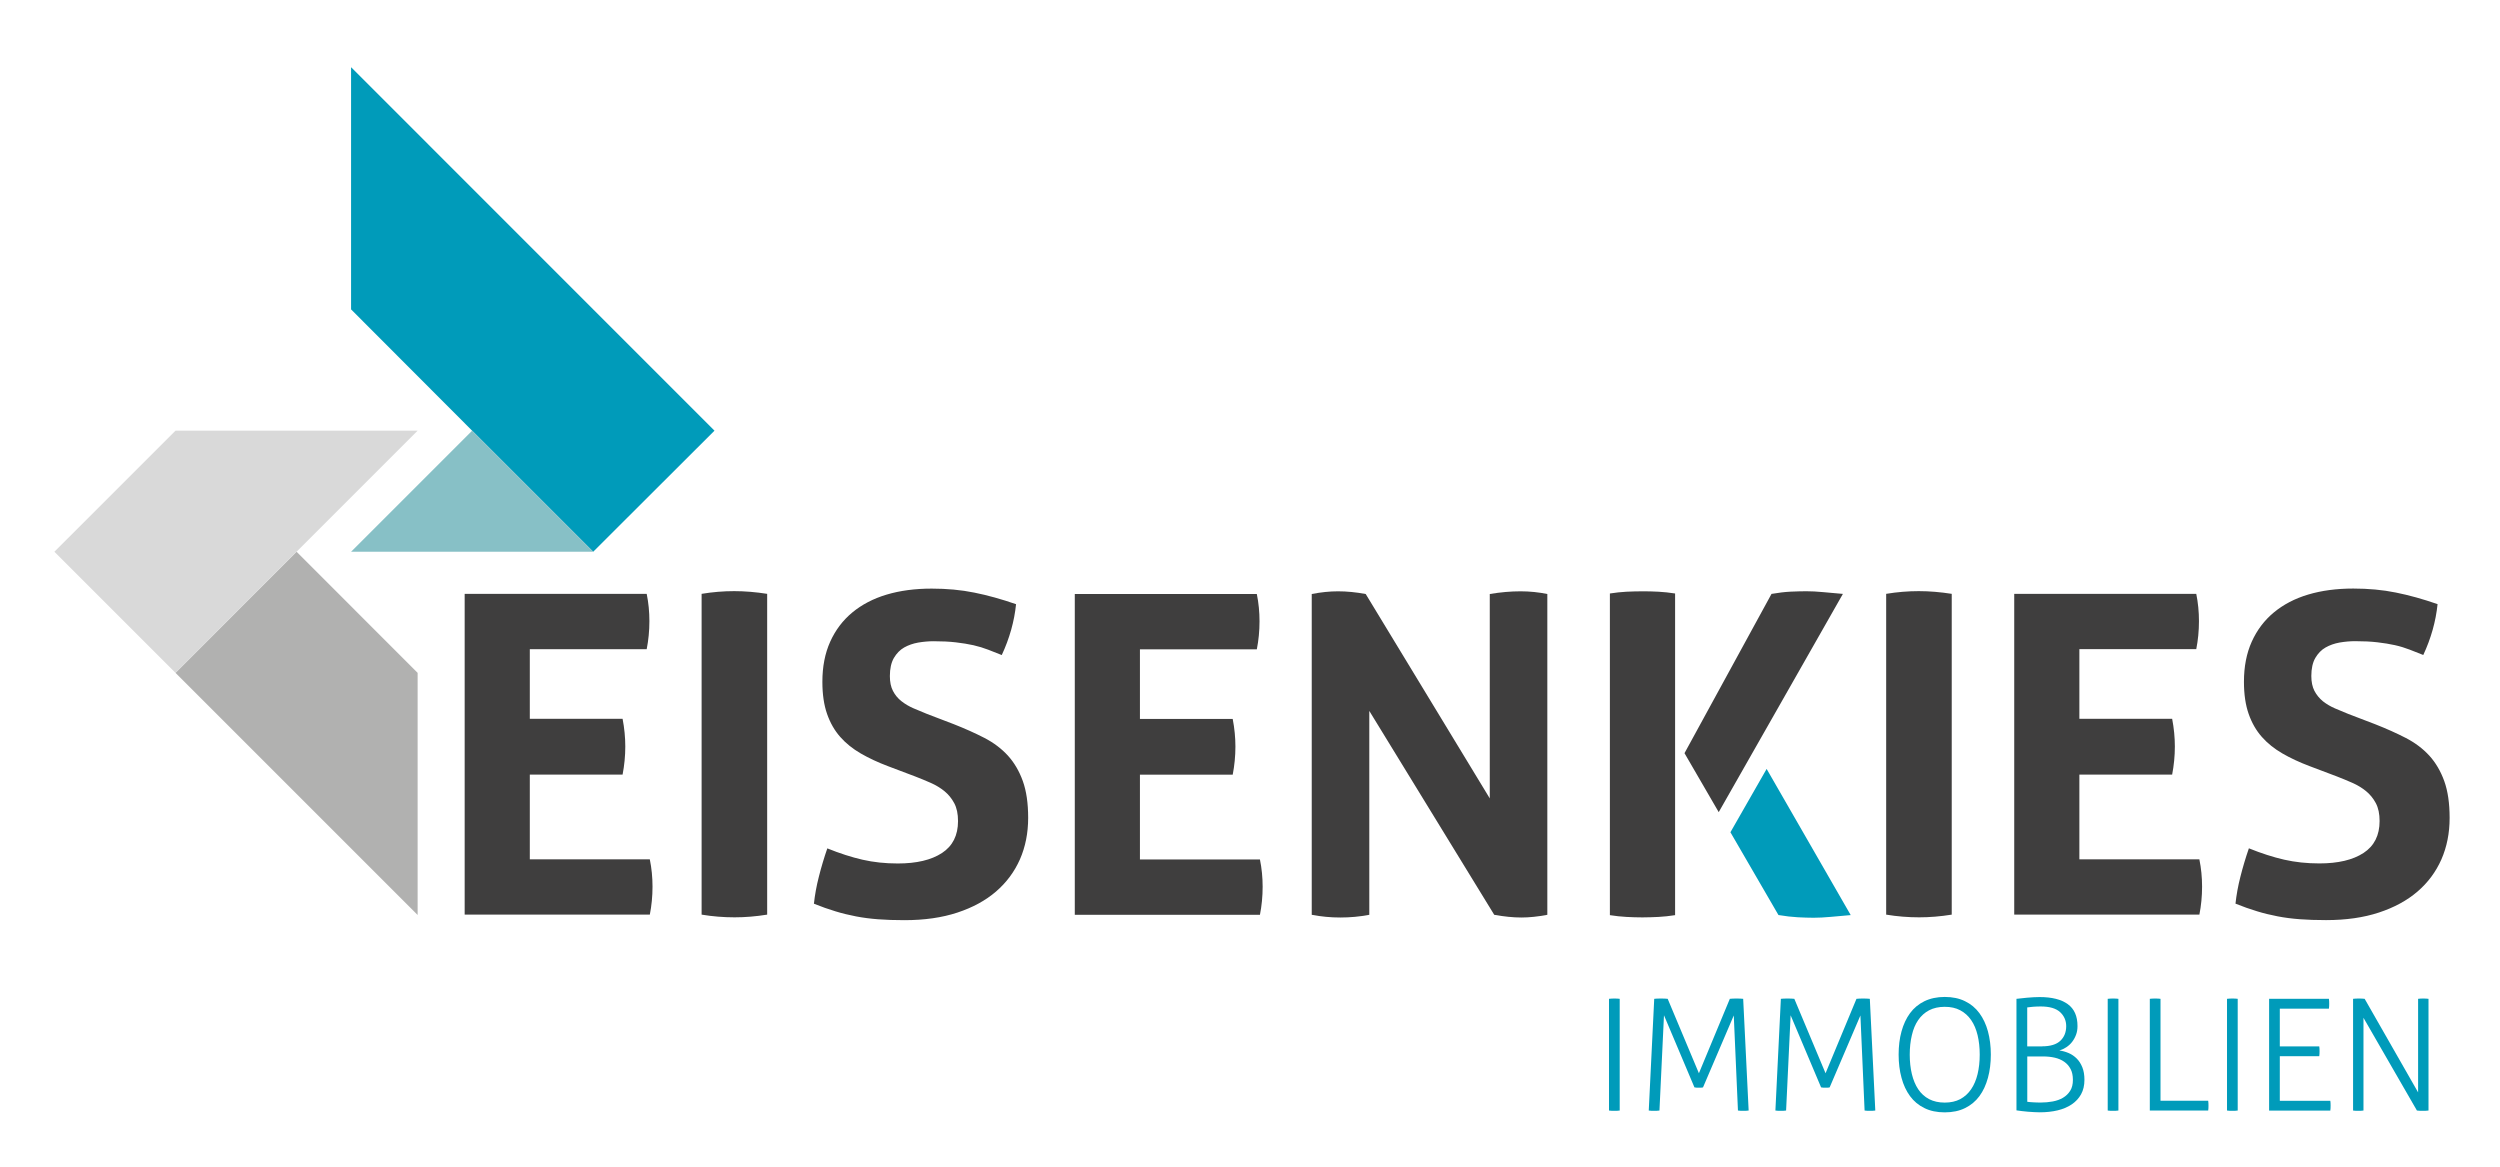
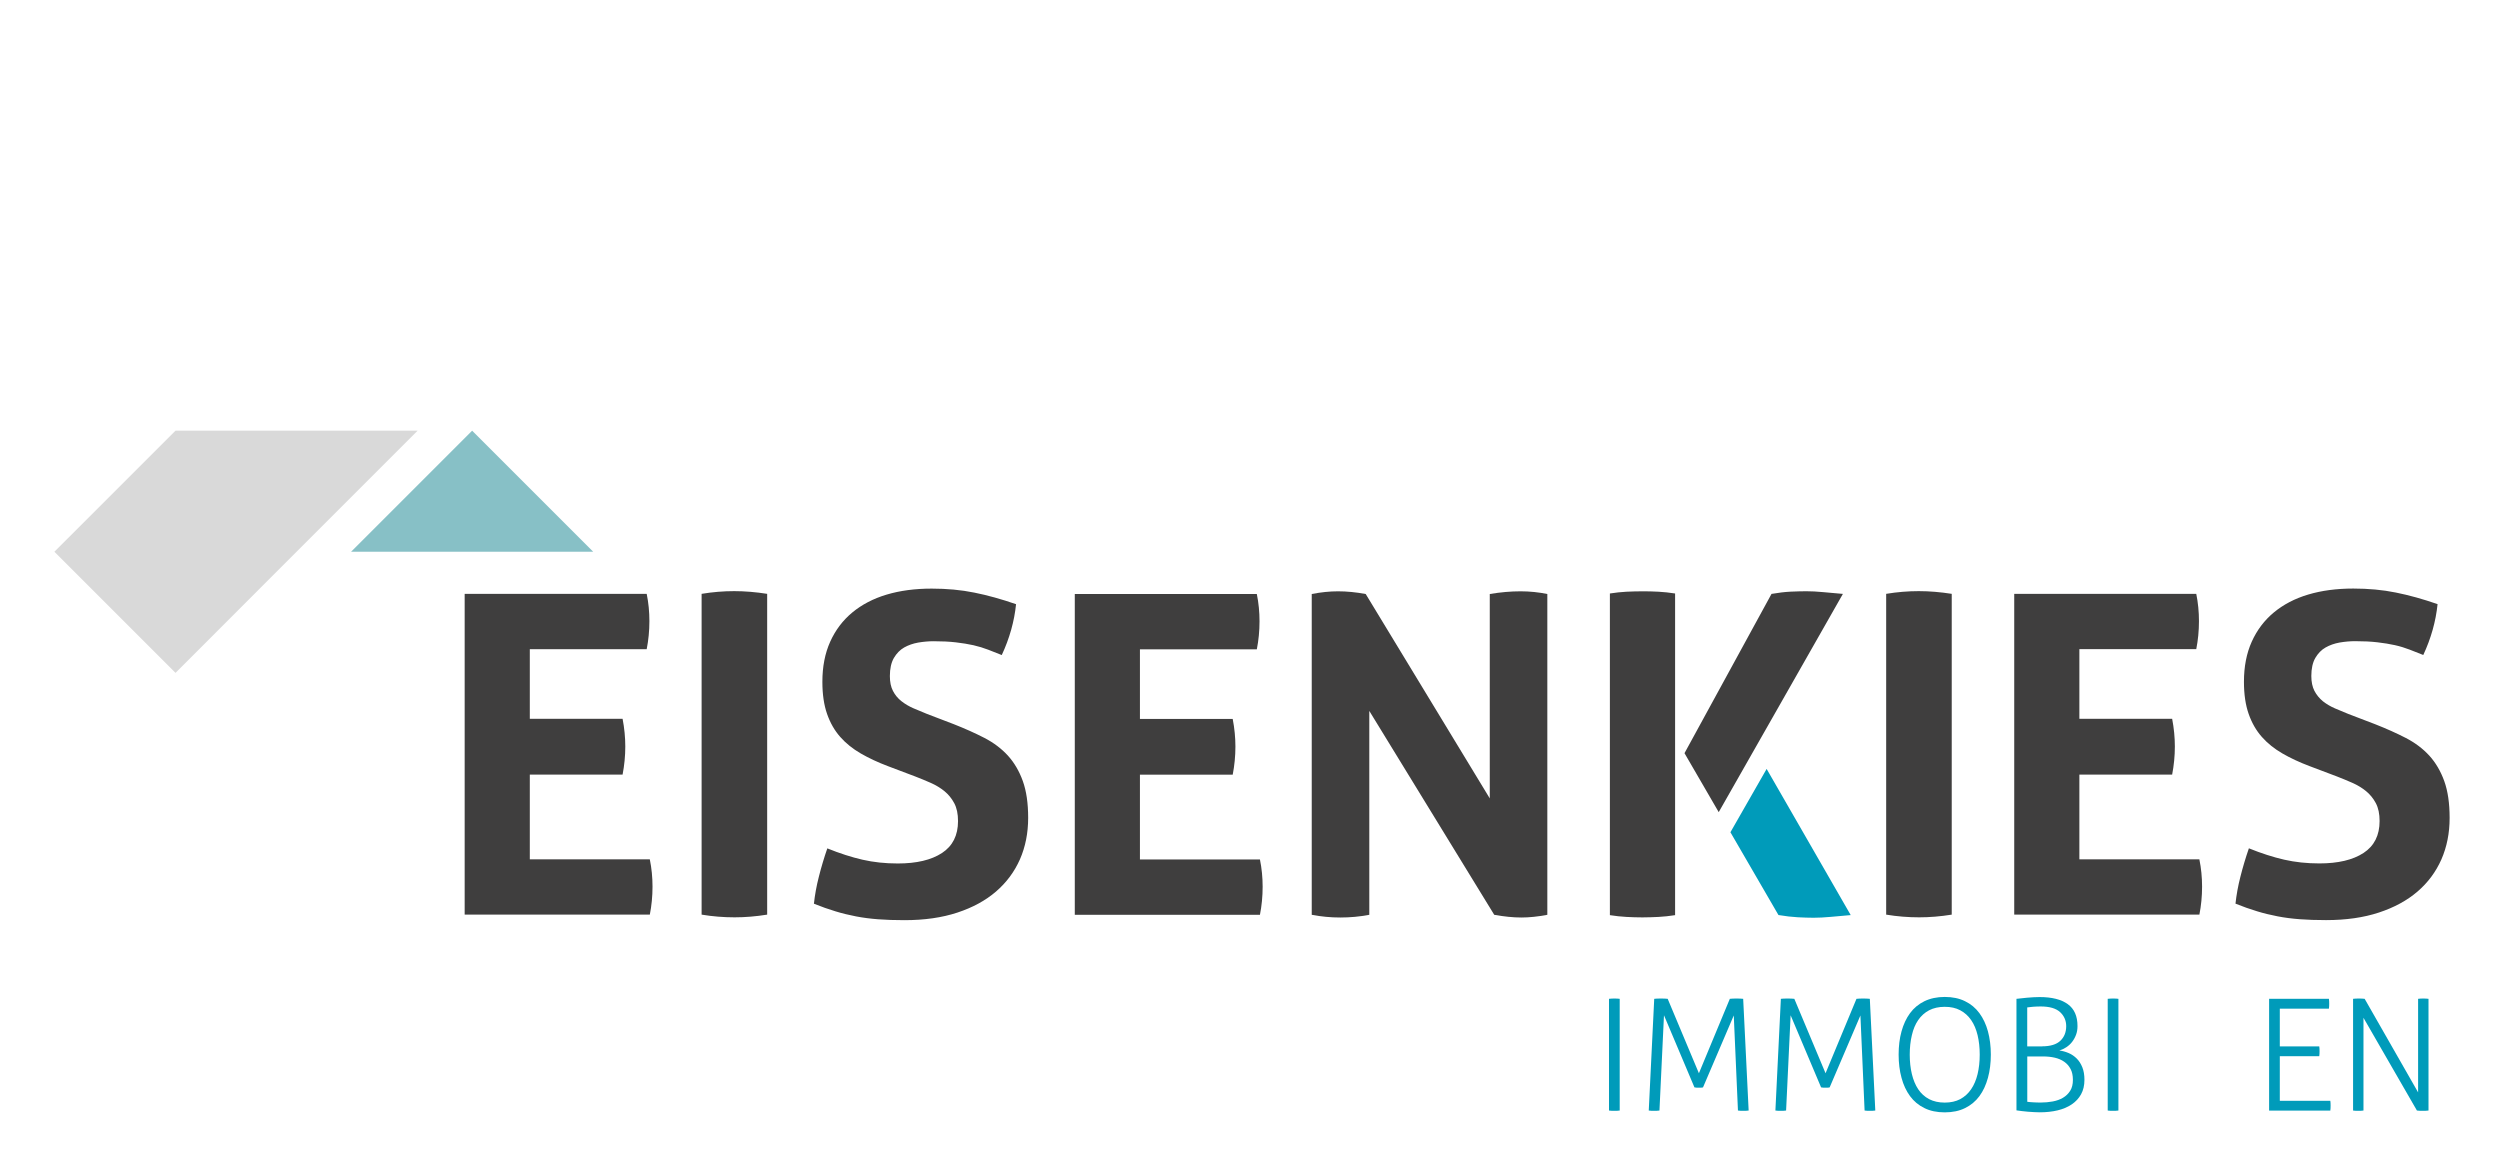
<svg xmlns="http://www.w3.org/2000/svg" version="1.1" x="0px" y="0px" viewBox="0 0 425.2 198.43" style="enable-background:new 0 0 425.2 198.43;" xml:space="preserve">
  <style type="text/css">
	.st0{fill:#B1B1B0;}
	.st1{fill:#D9D9D9;}
	.st2{fill:#009BBA;}
	.st3{fill:#87C0C6;}
	.st4{fill:#3F3E3E;}
</style>
  <g id="Ebene_1">
-     <polygon class="st0" points="71.03,155.62 71.03,114.44 50.44,93.84 29.85,114.44 50.44,135.03  " />
    <polygon class="st1" points="29.85,73.25 9.25,93.84 29.85,114.44 50.44,93.84 71.03,73.25  " />
-     <polygon class="st2" points="59.71,11.43 59.71,52.62 80.3,73.25 100.89,93.84 121.52,73.25 100.89,52.62 80.3,32.02  " />
    <polygon class="st3" points="100.89,93.84 80.3,73.25 59.71,93.84  " />
    <g>
      <path class="st4" d="M110.52,155.57c0.3-1.52,0.46-3.11,0.46-4.78c0-1.57-0.15-3.11-0.46-4.63H90.11v-14.42h15.78    c0.3-1.57,0.46-3.16,0.46-4.78c0-1.52-0.15-3.09-0.46-4.71H90.11v-11.84h19.88c0.3-1.52,0.46-3.11,0.46-4.78    c0-1.57-0.15-3.11-0.46-4.63H79.03v54.56H110.52z M124.94,156.02c1.77,0,3.62-0.15,5.54-0.46v-54.56    c-1.92-0.3-3.79-0.46-5.61-0.46c-1.82,0-3.67,0.15-5.54,0.46v54.56C121.19,155.87,123.07,156.02,124.94,156.02 M173.47,146.16    c0.93-2.13,1.4-4.48,1.4-7.06c0-2.48-0.3-4.56-0.91-6.26c-0.61-1.69-1.46-3.14-2.54-4.33c-1.09-1.19-2.42-2.19-3.98-3    c-1.57-0.81-3.31-1.59-5.24-2.35l-4.55-1.74c-0.76-0.3-1.52-0.62-2.28-0.95c-0.76-0.33-1.44-0.73-2.05-1.21    c-0.61-0.48-1.09-1.06-1.44-1.74c-0.36-0.68-0.53-1.53-0.53-2.54c0-1.26,0.23-2.29,0.68-3.07c0.46-0.78,1.04-1.38,1.74-1.78    c0.71-0.4,1.5-0.68,2.39-0.84c0.89-0.15,1.76-0.23,2.62-0.23c1.42,0,2.68,0.06,3.79,0.19c1.11,0.13,2.11,0.29,3,0.49    c0.88,0.2,1.72,0.46,2.5,0.76c0.78,0.3,1.56,0.61,2.31,0.91c1.32-2.83,2.13-5.72,2.43-8.65c-2.48-0.86-4.84-1.52-7.1-1.97    c-2.25-0.46-4.67-0.68-7.25-0.68c-2.83,0-5.39,0.34-7.66,1.02c-2.28,0.68-4.22,1.7-5.84,3.04c-1.62,1.34-2.87,3-3.76,4.97    c-0.89,1.97-1.33,4.25-1.33,6.83c0,2.13,0.27,3.95,0.8,5.46c0.53,1.52,1.28,2.82,2.24,3.91c0.96,1.09,2.13,2.02,3.49,2.81    c1.37,0.79,2.91,1.51,4.63,2.16l4.63,1.75c0.91,0.35,1.8,0.72,2.66,1.1c0.86,0.38,1.63,0.85,2.31,1.4    c0.68,0.56,1.24,1.24,1.67,2.05c0.43,0.81,0.64,1.82,0.64,3.04c0,2.43-0.91,4.24-2.73,5.43c-1.82,1.19-4.33,1.78-7.51,1.78    c-2.13,0-4.12-0.21-6-0.64c-1.87-0.43-3.87-1.07-5.99-1.93c-0.56,1.62-1.04,3.23-1.44,4.82c-0.41,1.59-0.68,3.12-0.84,4.59    c1.26,0.51,2.48,0.94,3.64,1.29c1.16,0.36,2.34,0.64,3.53,0.87c1.19,0.23,2.44,0.39,3.76,0.49c1.32,0.1,2.81,0.15,4.48,0.15    c3.39,0,6.39-0.43,8.99-1.29c2.61-0.86,4.79-2.05,6.56-3.57C171.18,150.1,172.53,148.28,173.47,146.16 M282.09,155.95    c0.91-0.05,1.85-0.15,2.81-0.3v-54.71c-0.96-0.15-1.9-0.25-2.81-0.3c-0.91-0.05-1.8-0.07-2.66-0.07c-0.96,0-1.9,0.03-2.81,0.07    c-0.91,0.05-1.85,0.15-2.81,0.3v54.71c0.96,0.15,1.9,0.25,2.81,0.3c0.91,0.05,1.82,0.08,2.73,0.08    C280.27,156.02,281.18,156,282.09,155.95 M313.44,101.01c-1.16-0.1-2.28-0.2-3.34-0.3c-1.06-0.1-2.02-0.15-2.88-0.15    c-0.81,0-1.71,0.03-2.69,0.07c-0.99,0.05-2.06,0.18-3.23,0.38l-14.8,27.09l5.82,10.03L313.44,101.01z M326.41,156.02    c1.77,0,3.62-0.15,5.54-0.46v-54.56c-1.92-0.3-3.79-0.46-5.61-0.46c-1.82,0-3.67,0.15-5.54,0.46v54.56    C322.67,155.87,324.54,156.02,326.41,156.02 M374.07,155.57c0.3-1.52,0.46-3.11,0.46-4.78c0-1.57-0.15-3.11-0.46-4.63h-20.41    v-14.42h15.78c0.3-1.57,0.46-3.16,0.46-4.78c0-1.52-0.15-3.09-0.46-4.71h-15.78v-11.84h19.88c0.3-1.52,0.46-3.11,0.46-4.78    c0-1.57-0.15-3.11-0.46-4.63h-30.96v54.56H374.07z M393.64,117.51c-0.35-0.68-0.53-1.53-0.53-2.54c0-1.26,0.23-2.29,0.68-3.07    c0.46-0.78,1.04-1.38,1.75-1.78c0.71-0.4,1.5-0.68,2.39-0.84c0.89-0.15,1.76-0.23,2.62-0.23c1.42,0,2.68,0.06,3.79,0.19    c1.11,0.13,2.11,0.29,3,0.49c0.89,0.2,1.72,0.46,2.5,0.76c0.78,0.3,1.56,0.61,2.31,0.91c1.32-2.83,2.13-5.72,2.43-8.65    c-2.48-0.86-4.84-1.52-7.09-1.97c-2.25-0.46-4.67-0.68-7.25-0.68c-2.83,0-5.39,0.34-7.66,1.02c-2.28,0.68-4.22,1.7-5.84,3.04    c-1.62,1.34-2.87,3-3.76,4.97c-0.89,1.97-1.33,4.25-1.33,6.83c0,2.13,0.27,3.95,0.8,5.46c0.53,1.52,1.28,2.82,2.24,3.91    c0.96,1.09,2.13,2.02,3.49,2.81c1.36,0.79,2.91,1.51,4.63,2.16l4.63,1.75c0.91,0.35,1.79,0.72,2.66,1.1    c0.86,0.38,1.63,0.85,2.31,1.4c0.68,0.56,1.24,1.24,1.67,2.05c0.43,0.81,0.64,1.82,0.64,3.04c0,2.43-0.91,4.24-2.73,5.43    c-1.82,1.19-4.33,1.78-7.51,1.78c-2.12,0-4.12-0.21-6-0.64c-1.87-0.43-3.87-1.07-5.99-1.93c-0.56,1.62-1.04,3.23-1.44,4.82    c-0.41,1.59-0.68,3.12-0.84,4.59c1.26,0.51,2.48,0.94,3.64,1.29c1.16,0.36,2.34,0.64,3.53,0.87c1.19,0.23,2.44,0.39,3.76,0.49    c1.31,0.1,2.81,0.15,4.48,0.15c3.39,0,6.39-0.43,8.99-1.29c2.61-0.86,4.79-2.05,6.56-3.57c1.77-1.52,3.12-3.34,4.06-5.46    c0.93-2.13,1.4-4.48,1.4-7.06c0-2.48-0.3-4.56-0.91-6.26c-0.61-1.69-1.46-3.14-2.54-4.33c-1.09-1.19-2.42-2.19-3.98-3    c-1.57-0.81-3.31-1.59-5.24-2.35l-4.55-1.74c-0.76-0.3-1.52-0.62-2.28-0.95c-0.76-0.33-1.44-0.73-2.05-1.21    C394.48,118.78,394,118.19,393.64,117.51" />
      <path class="st2" d="M294.31,141.55l8.17,14.08c1.21,0.2,2.32,0.33,3.3,0.38c0.99,0.05,1.88,0.08,2.69,0.08    c0.86,0,1.83-0.05,2.92-0.15c1.09-0.1,2.21-0.2,3.38-0.3l-14.3-24.86L294.31,141.55z" />
      <path class="st4" d="M182.8,155.59h31.49c0.3-1.52,0.46-3.11,0.46-4.78c0-1.57-0.15-3.11-0.46-4.63h-20.41v-14.42h15.78    c0.3-1.57,0.46-3.16,0.46-4.78c0-1.52-0.15-3.08-0.46-4.7h-15.78v-11.84h19.88c0.3-1.52,0.46-3.11,0.46-4.78    c0-1.57-0.15-3.11-0.46-4.63H182.8V155.59z M223.1,155.59c1.57,0.3,3.19,0.46,4.86,0.46c1.67,0,3.31-0.15,4.93-0.46v-34.68    l21.25,34.68c1.67,0.3,3.21,0.46,4.63,0.46c1.31,0,2.78-0.15,4.4-0.46v-54.56c-1.47-0.3-2.99-0.46-4.55-0.46    c-1.67,0-3.41,0.15-5.24,0.46v34.76l-21.1-34.76c-1.62-0.3-3.19-0.46-4.7-0.46c-1.42,0-2.91,0.15-4.48,0.46V155.59z" />
    </g>
    <g>
      <path class="st2" d="M273.66,169.88c0.12-0.02,0.27-0.03,0.45-0.04s0.33-0.01,0.48-0.01c0.16,0,0.32,0,0.47,0.01    c0.16,0.01,0.3,0.02,0.42,0.04v19c-0.12,0.02-0.26,0.03-0.42,0.04c-0.16,0.01-0.32,0.01-0.47,0.01c-0.18,0-0.35,0-0.52-0.01    c-0.17-0.01-0.3-0.02-0.41-0.04V169.88z" />
      <path class="st2" d="M281.35,169.88c0.11-0.02,0.27-0.03,0.5-0.04c0.23-0.01,0.44-0.01,0.63-0.01c0.19,0,0.4,0,0.63,0.01    c0.23,0.01,0.4,0.02,0.53,0.04l5.31,12.66l5.26-12.66c0.11-0.02,0.28-0.03,0.51-0.04c0.24-0.01,0.45-0.01,0.62-0.01    s0.38,0,0.61,0.01s0.41,0.02,0.53,0.04l0.93,19c-0.12,0.02-0.26,0.03-0.42,0.04c-0.16,0.01-0.32,0.01-0.47,0.01    c-0.18,0-0.35,0-0.52-0.01c-0.17-0.01-0.3-0.02-0.41-0.04l-0.71-16.17l-5.23,12.23c-0.12,0.04-0.25,0.05-0.37,0.05s-0.25,0-0.37,0    c-0.12,0-0.24,0-0.36,0c-0.11,0-0.23-0.02-0.36-0.05l-5.18-12.26l-0.77,16.2c-0.12,0.02-0.26,0.03-0.42,0.04    c-0.16,0.01-0.32,0.01-0.47,0.01c-0.18,0-0.35,0-0.52-0.01c-0.17-0.01-0.3-0.02-0.41-0.04L281.35,169.88z" />
      <path class="st2" d="M302.89,169.88c0.11-0.02,0.27-0.03,0.5-0.04c0.23-0.01,0.44-0.01,0.63-0.01c0.19,0,0.4,0,0.63,0.01    c0.23,0.01,0.4,0.02,0.53,0.04l5.31,12.66l5.26-12.66c0.11-0.02,0.28-0.03,0.51-0.04c0.24-0.01,0.45-0.01,0.62-0.01    s0.38,0,0.61,0.01s0.41,0.02,0.53,0.04l0.93,19c-0.12,0.02-0.26,0.03-0.42,0.04c-0.16,0.01-0.32,0.01-0.47,0.01    c-0.18,0-0.35,0-0.52-0.01c-0.17-0.01-0.3-0.02-0.41-0.04l-0.71-16.17l-5.23,12.23c-0.12,0.04-0.25,0.05-0.37,0.05    c-0.12,0-0.25,0-0.37,0c-0.12,0-0.24,0-0.36,0s-0.23-0.02-0.36-0.05l-5.18-12.26l-0.77,16.2c-0.12,0.02-0.26,0.03-0.42,0.04    c-0.16,0.01-0.32,0.01-0.47,0.01c-0.18,0-0.35,0-0.52-0.01c-0.17-0.01-0.3-0.02-0.41-0.04L302.89,169.88z" />
      <path class="st2" d="M330.76,189.19c-1.32,0-2.48-0.24-3.46-0.73c-0.99-0.48-1.8-1.16-2.44-2.03c-0.64-0.87-1.13-1.91-1.45-3.12    c-0.33-1.21-0.49-2.52-0.49-3.95c0-1.43,0.16-2.74,0.49-3.94s0.81-2.23,1.45-3.1c0.64-0.87,1.46-1.55,2.44-2.03    c0.99-0.48,2.14-0.73,3.46-0.73s2.48,0.24,3.46,0.73c0.99,0.48,1.8,1.16,2.44,2.03c0.64,0.87,1.13,1.91,1.45,3.1    s0.49,2.51,0.49,3.94c0,1.43-0.16,2.74-0.49,3.95c-0.33,1.21-0.81,2.25-1.45,3.12c-0.64,0.87-1.46,1.55-2.44,2.03    C333.24,188.95,332.08,189.19,330.76,189.19z M330.76,187.53c1.02,0,1.9-0.2,2.64-0.59c0.74-0.4,1.36-0.96,1.85-1.68    c0.49-0.72,0.86-1.59,1.1-2.59c0.24-1,0.36-2.1,0.36-3.3c0-1.2-0.12-2.3-0.36-3.3c-0.24-1-0.6-1.86-1.1-2.58    c-0.49-0.71-1.11-1.27-1.85-1.66c-0.74-0.4-1.62-0.59-2.64-0.59s-1.91,0.2-2.66,0.59c-0.75,0.4-1.36,0.95-1.85,1.66    c-0.49,0.71-0.85,1.57-1.08,2.58c-0.24,1-0.36,2.11-0.36,3.3c0,1.2,0.12,2.3,0.36,3.3c0.24,1,0.6,1.87,1.08,2.59    c0.48,0.72,1.1,1.28,1.85,1.68C328.86,187.33,329.74,187.53,330.76,187.53z" />
      <path class="st2" d="M342.97,169.88c0.18-0.02,0.43-0.04,0.75-0.08c0.33-0.04,0.67-0.07,1.04-0.11c0.37-0.04,0.74-0.06,1.12-0.08    s0.72-0.03,1.02-0.03c2.08,0,3.67,0.4,4.78,1.2c1.11,0.8,1.66,2.04,1.66,3.73c0,0.55-0.08,1.04-0.25,1.49    c-0.17,0.45-0.39,0.85-0.67,1.21c-0.28,0.36-0.61,0.66-0.99,0.91c-0.38,0.25-0.77,0.43-1.17,0.55c0.55,0.07,1.07,0.22,1.59,0.44    c0.51,0.22,0.96,0.53,1.36,0.93s0.71,0.89,0.95,1.48c0.24,0.59,0.36,1.3,0.36,2.13c0,0.95-0.19,1.77-0.57,2.46    c-0.38,0.69-0.91,1.26-1.59,1.72c-0.68,0.46-1.48,0.8-2.4,1.02c-0.92,0.22-1.93,0.33-3.03,0.33c-0.28,0-0.6-0.01-0.95-0.03    c-0.35-0.02-0.71-0.04-1.07-0.07c-0.36-0.03-0.71-0.06-1.06-0.11c-0.34-0.04-0.64-0.08-0.89-0.12V169.88z M347.3,177.96    c1.43,0,2.47-0.32,3.13-0.95s0.99-1.46,0.99-2.48c0-0.95-0.35-1.75-1.04-2.39c-0.7-0.64-1.79-0.96-3.29-0.96    c-0.46,0-0.89,0.02-1.31,0.05c-0.41,0.04-0.74,0.07-0.99,0.11v6.63H347.3z M344.79,187.39c0.25,0.04,0.58,0.07,0.99,0.09    c0.41,0.03,0.85,0.04,1.31,0.04c0.69,0,1.36-0.06,2.02-0.18c0.66-0.12,1.25-0.33,1.76-0.63c0.51-0.3,0.92-0.7,1.23-1.19    c0.31-0.49,0.46-1.11,0.46-1.85s-0.13-1.36-0.4-1.86c-0.26-0.5-0.62-0.91-1.08-1.23c-0.46-0.32-1-0.55-1.61-0.69    c-0.62-0.14-1.28-0.21-1.98-0.21h-2.69V187.39z" />
      <path class="st2" d="M358.48,169.88c0.12-0.02,0.27-0.03,0.45-0.04s0.33-0.01,0.48-0.01c0.16,0,0.32,0,0.47,0.01    c0.16,0.01,0.3,0.02,0.42,0.04v19c-0.12,0.02-0.26,0.03-0.42,0.04c-0.16,0.01-0.32,0.01-0.47,0.01c-0.18,0-0.35,0-0.52-0.01    c-0.17-0.01-0.3-0.02-0.41-0.04V169.88z" />
-       <path class="st2" d="M365.64,169.88c0.11-0.02,0.24-0.03,0.41-0.04s0.34-0.01,0.52-0.01c0.16,0,0.32,0,0.47,0.01    c0.16,0.01,0.3,0.02,0.42,0.04v17.33h8.11c0.02,0.11,0.03,0.24,0.04,0.41c0.01,0.17,0.01,0.31,0.01,0.44c0,0.14,0,0.29-0.01,0.44    c-0.01,0.15-0.02,0.28-0.04,0.38h-9.93V169.88z" />
-       <path class="st2" d="M378.77,169.88c0.12-0.02,0.27-0.03,0.45-0.04s0.33-0.01,0.48-0.01c0.16,0,0.32,0,0.47,0.01    c0.16,0.01,0.3,0.02,0.42,0.04v19c-0.12,0.02-0.26,0.03-0.42,0.04c-0.16,0.01-0.32,0.01-0.47,0.01c-0.18,0-0.35,0-0.52-0.01    c-0.17-0.01-0.3-0.02-0.41-0.04V169.88z" />
      <path class="st2" d="M385.93,169.88h10.17c0.02,0.11,0.03,0.23,0.04,0.38c0.01,0.15,0.01,0.29,0.01,0.44c0,0.12,0,0.27-0.01,0.44    c-0.01,0.17-0.02,0.3-0.04,0.41h-8.35v6.42h6.71c0.02,0.11,0.03,0.23,0.04,0.38c0.01,0.15,0.01,0.29,0.01,0.44    c0,0.12,0,0.27-0.01,0.44c-0.01,0.17-0.02,0.3-0.04,0.41h-6.71v7.58h8.59c0.02,0.11,0.03,0.23,0.04,0.38    c0.01,0.15,0.01,0.3,0.01,0.44c0,0.12,0,0.27-0.01,0.44c-0.01,0.17-0.02,0.3-0.04,0.41h-10.41V169.88z" />
      <path class="st2" d="M400.2,169.88c0.12-0.02,0.29-0.03,0.49-0.04c0.2-0.01,0.37-0.01,0.51-0.01c0.14,0,0.31,0,0.5,0.01    c0.19,0.01,0.35,0.02,0.48,0.04l9.09,15.91v-15.91c0.12-0.02,0.26-0.03,0.41-0.04s0.3-0.01,0.46-0.01c0.14,0,0.29,0,0.46,0.01    c0.17,0.01,0.31,0.02,0.44,0.04v19c-0.11,0.02-0.26,0.03-0.46,0.04c-0.2,0.01-0.38,0.01-0.54,0.01c-0.14,0-0.31,0-0.5-0.01    c-0.19-0.01-0.35-0.02-0.47-0.04l-9.09-15.77v15.77c-0.12,0.02-0.26,0.03-0.41,0.04c-0.15,0.01-0.3,0.01-0.46,0.01    c-0.18,0-0.34,0-0.5-0.01c-0.16-0.01-0.29-0.02-0.4-0.04V169.88z" />
    </g>
  </g>
  <g id="Ebene_2">
</g>
</svg>